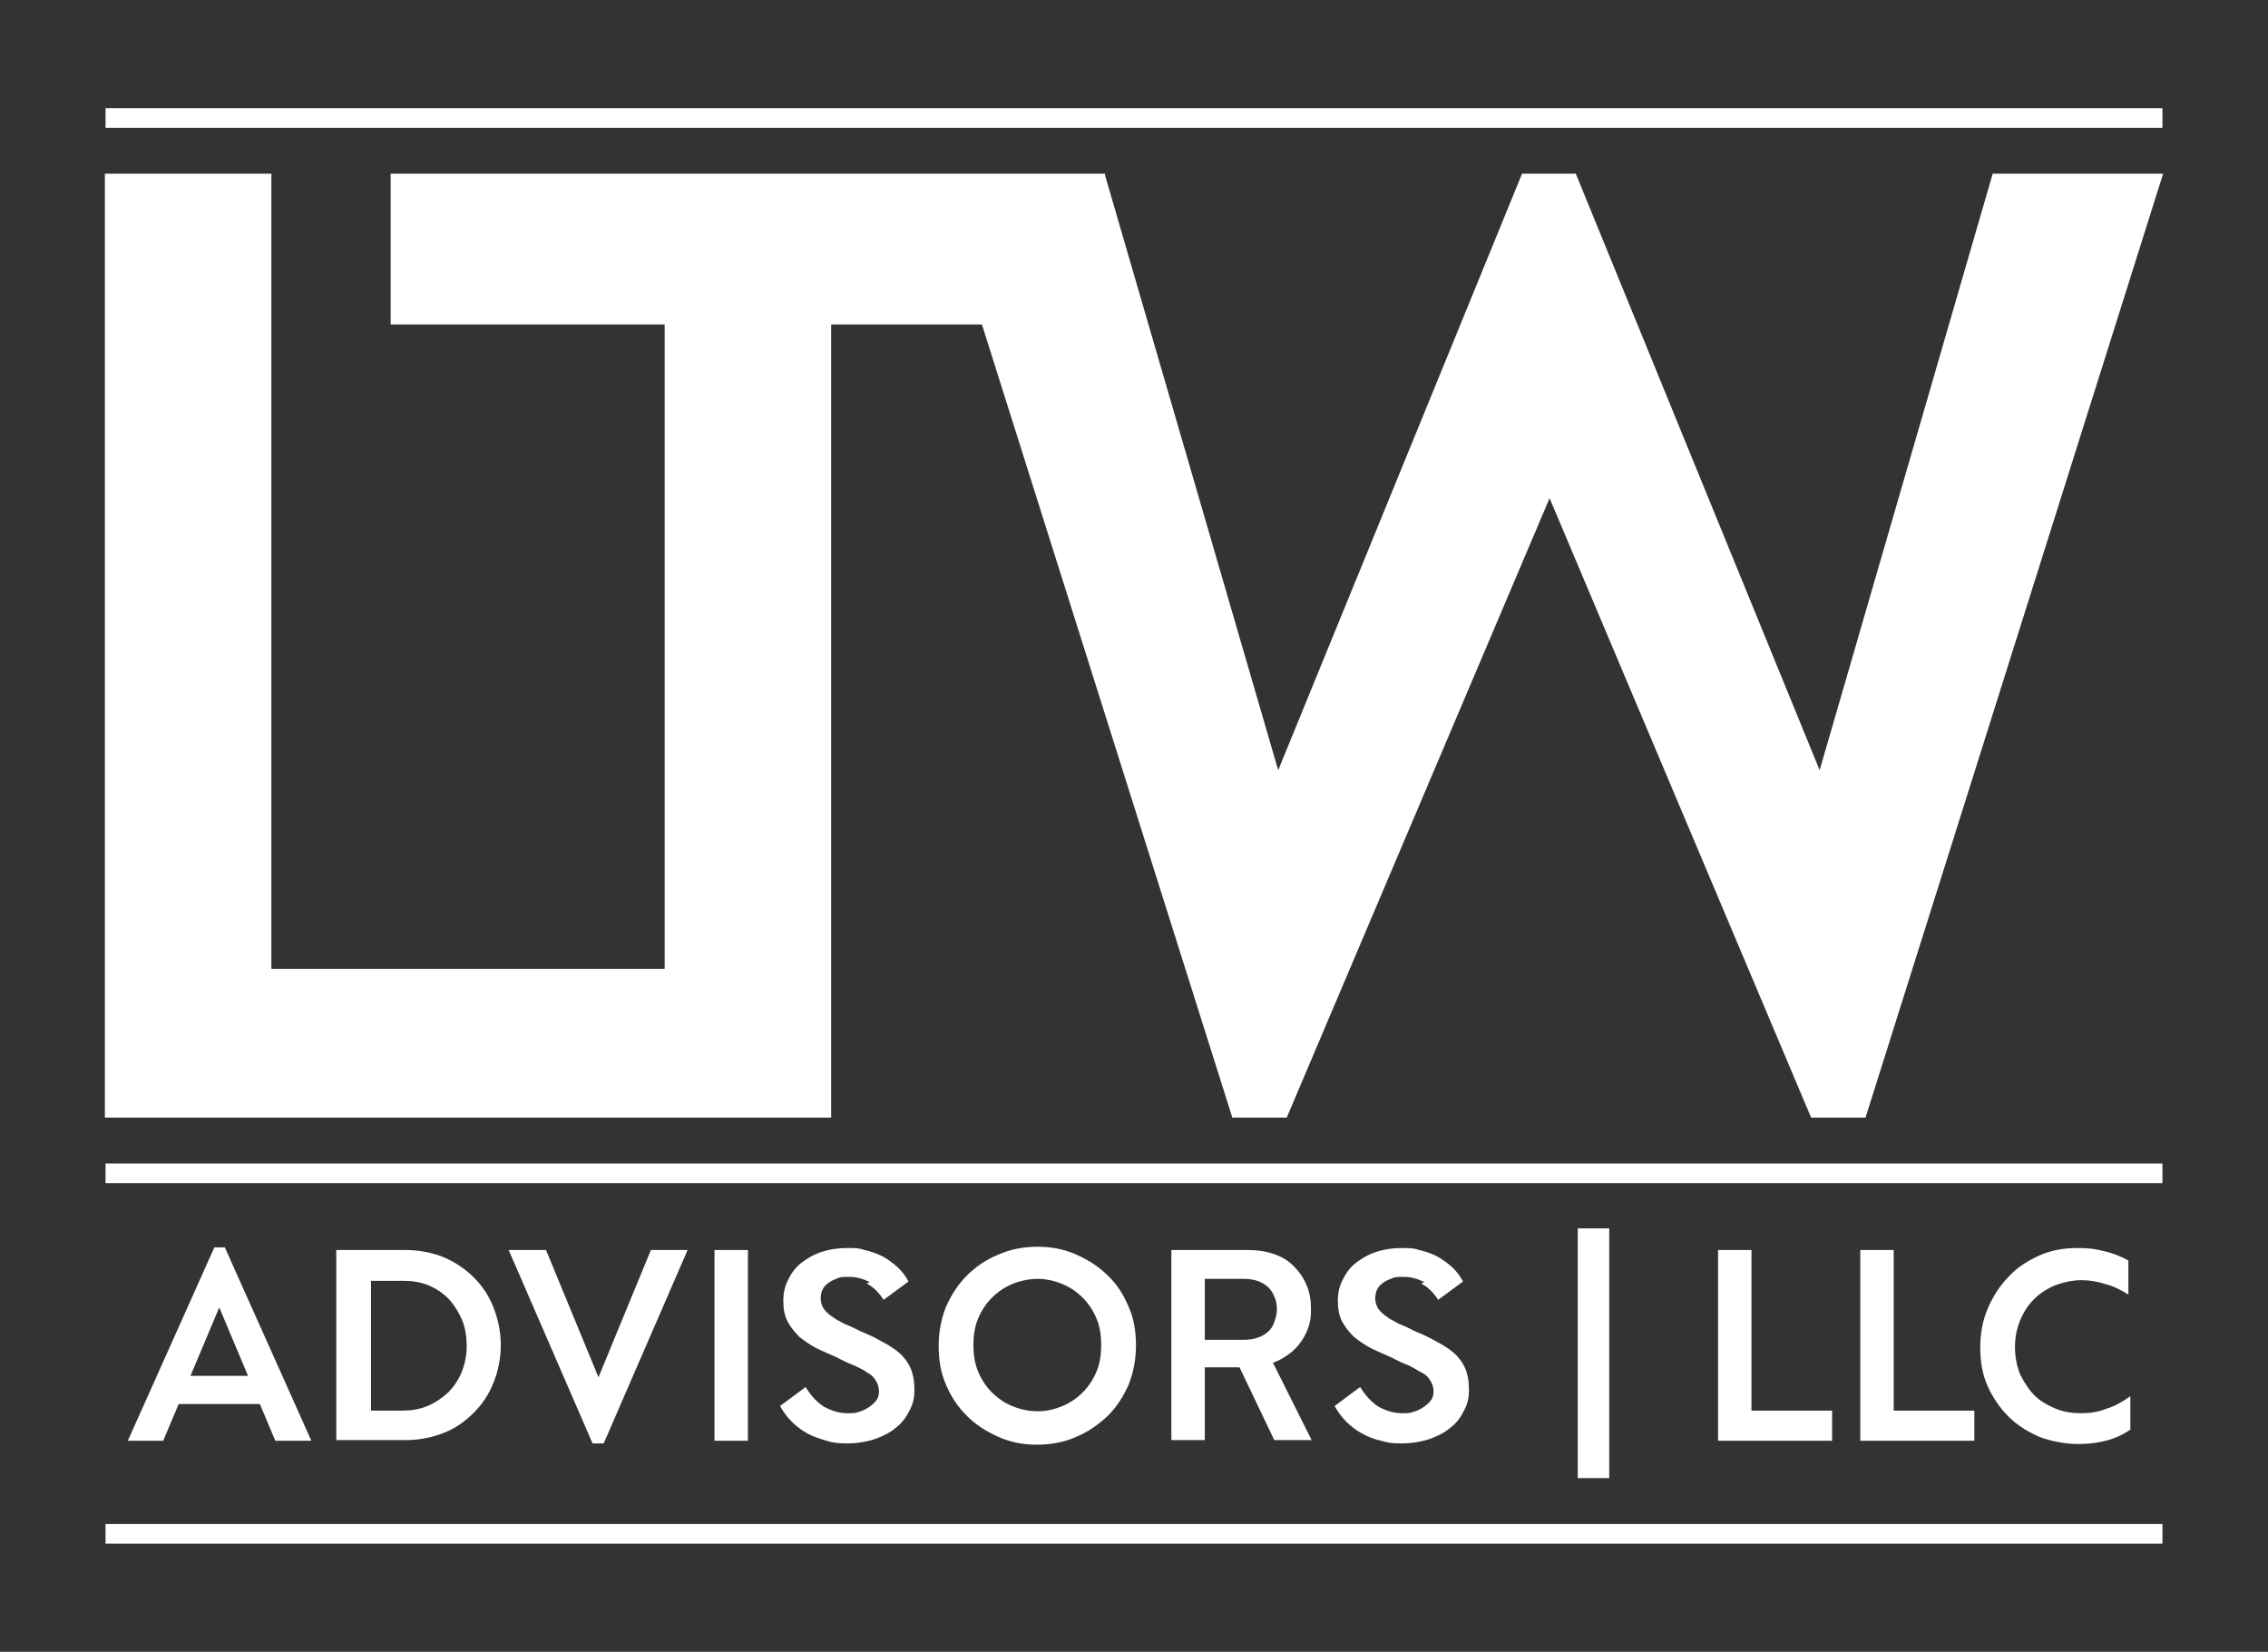
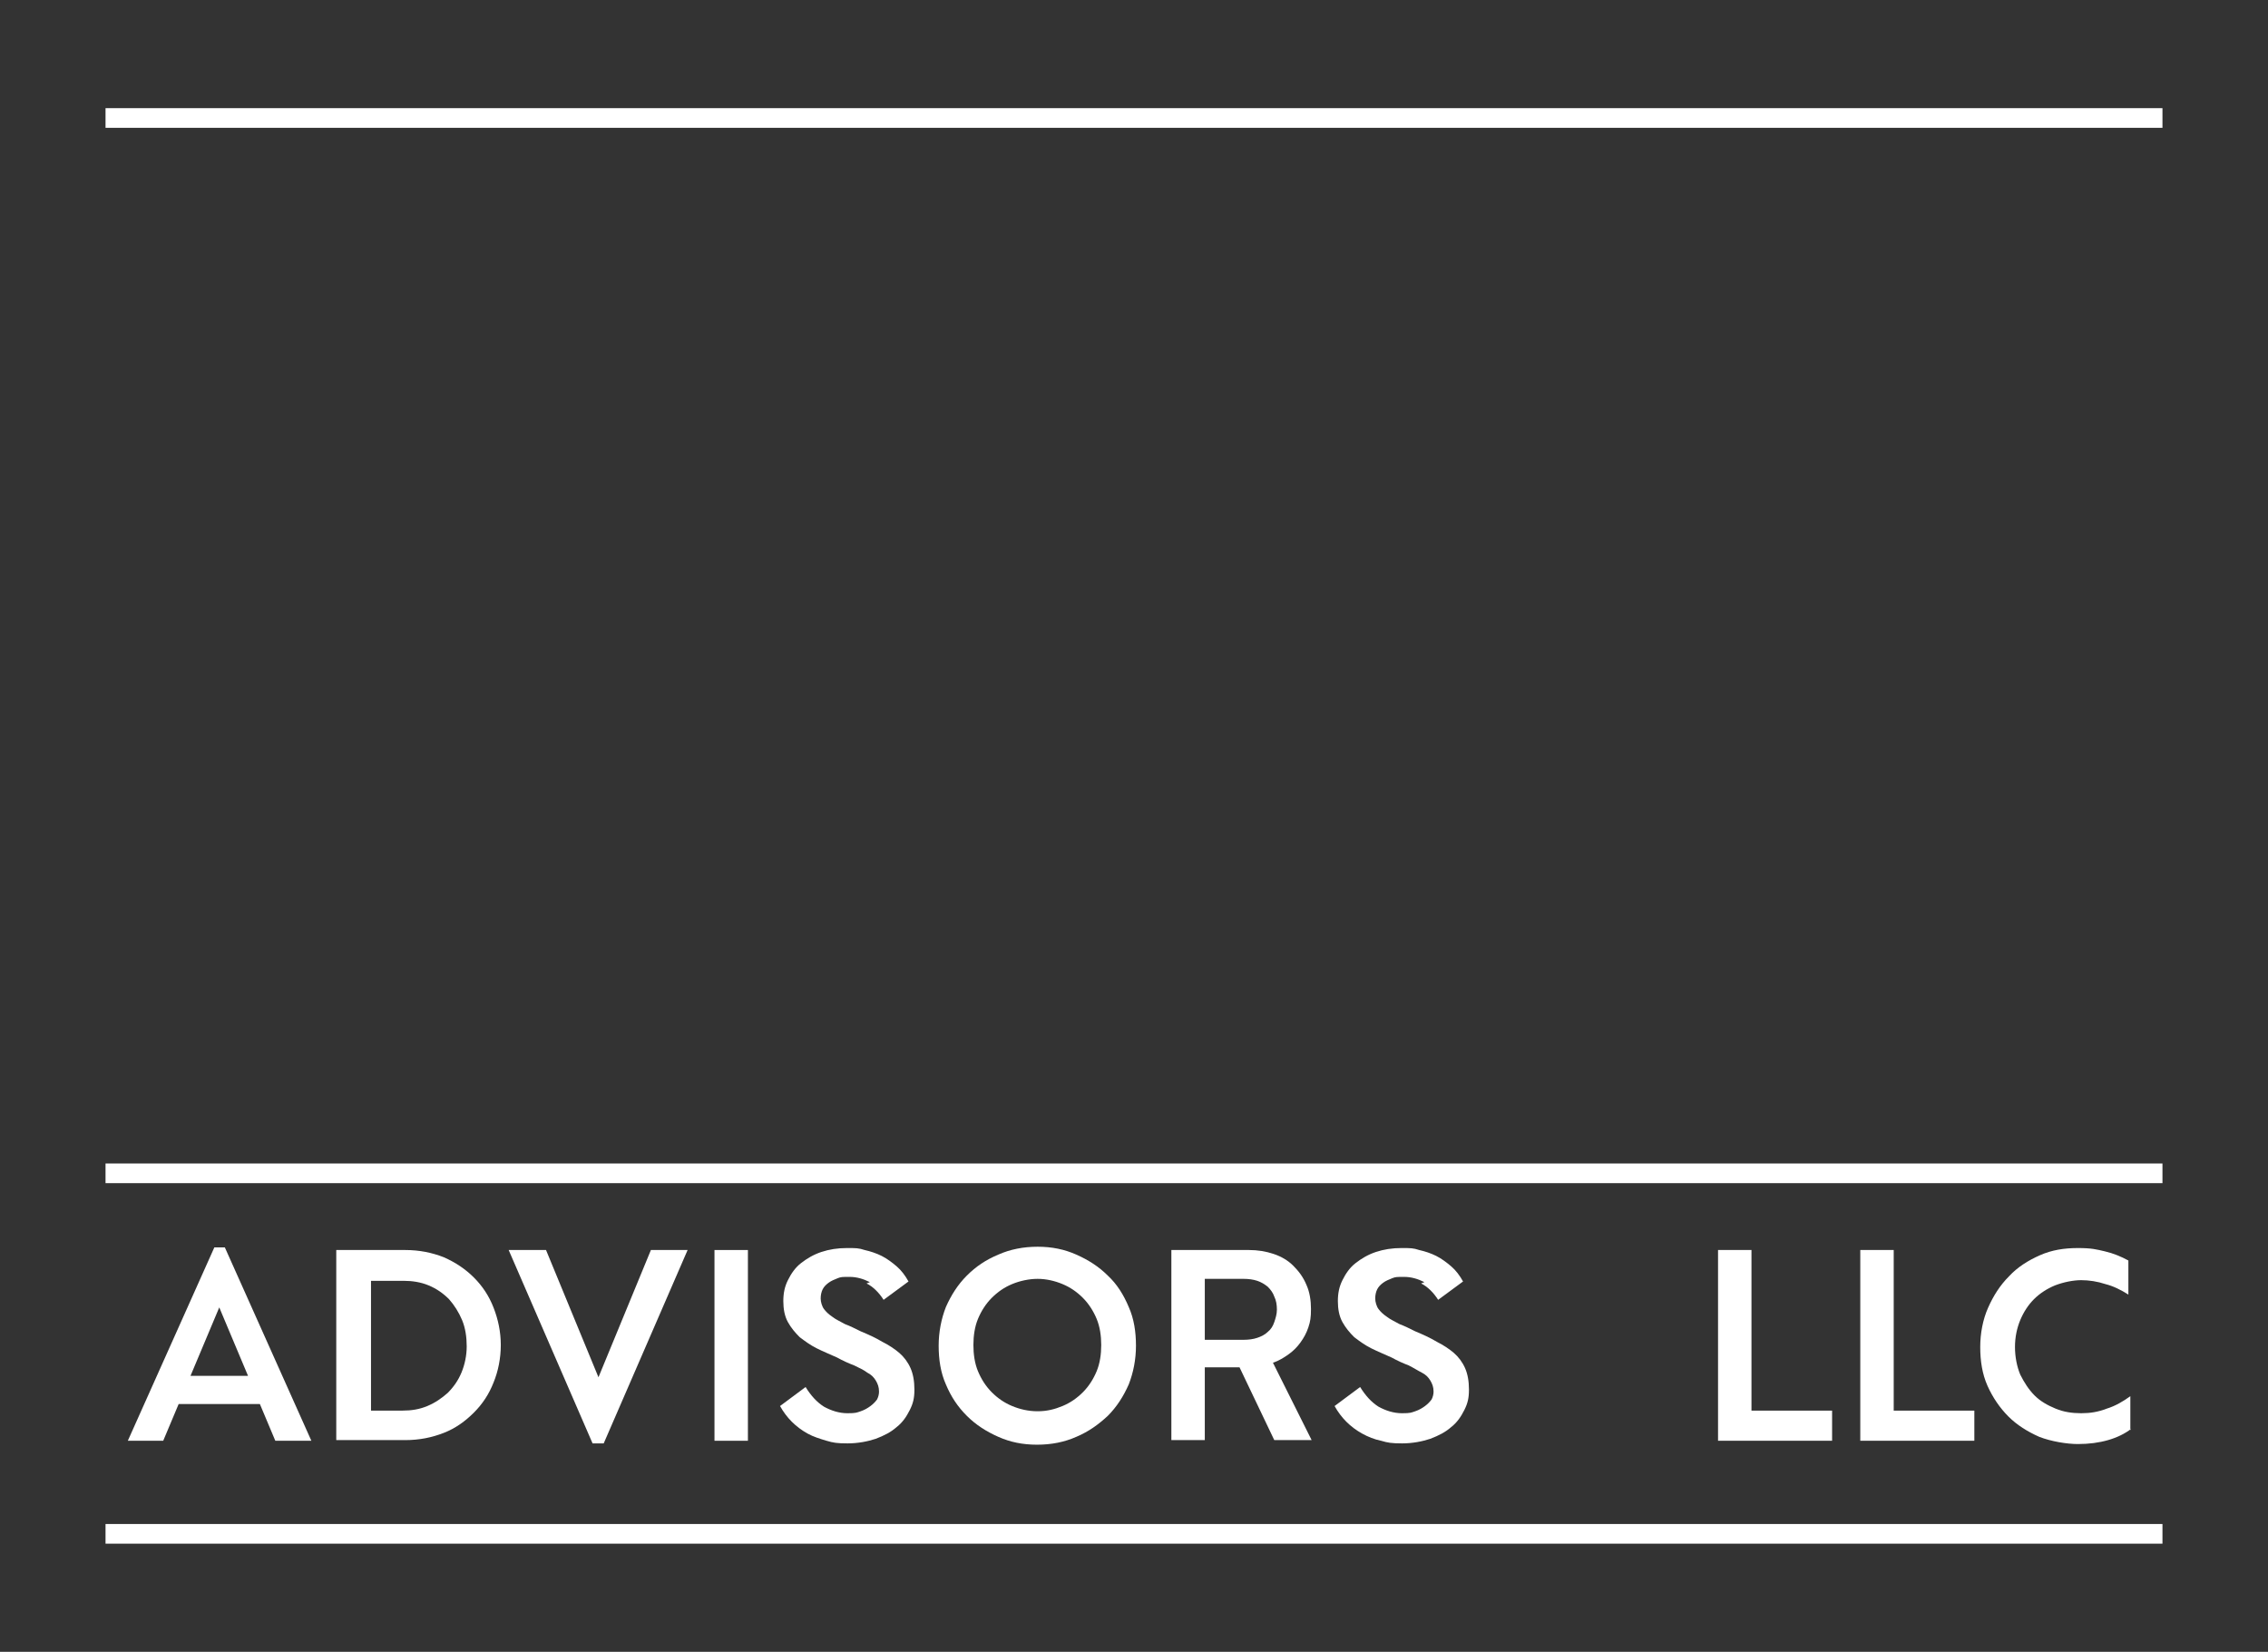
<svg xmlns="http://www.w3.org/2000/svg" id="Layer_1" viewBox="0 0 346 252">
  <rect x="0" y="0" width="346" height="252" fill="#333333" stroke="none" />
  <defs>
    <style>      .st0 {        fill: #01ae66;      }      .st1 {        fill: #fff;      }    </style>
  </defs>
  <path class="st0" d="M16,234h313.8H16Z" />
  <rect class="st1" x="16.1" y="232.5" width="313.8" height="3" />
-   <polygon class="st1" points="304 26.5 277.6 117.5 240.4 26.5 232.2 26.5 195 117.5 168.6 26.8 168.6 26.5 168.6 26.5 142.6 26.5 59.6 26.5 59.6 49.5 101.4 49.5 101.4 147.8 41.4 147.8 41.4 26.5 16 26.5 16 170.5 101.4 170.5 101.4 170.5 126.8 170.5 126.8 49.5 149.8 49.5 188 170.5 196.3 170.5 236.4 76 276.3 170.5 284.6 170.5 330 26.5 304 26.5" />
  <g>
    <g>
      <path class="st1" d="M262.1,190.7h5.1v25l-.5-.5h12.8v4.6h-17.4v-29.1Z" />
      <path class="st1" d="M283.8,190.7h5.1v25l-.5-.5h12.8v4.6h-17.4v-29.1Z" />
      <path class="st1" d="M325.1,218c-.9.7-2.1,1.3-3.5,1.7-1.4.4-2.9.6-4.6.6s-4.1-.4-5.9-1.1c-1.8-.8-3.4-1.8-4.7-3.1-1.3-1.3-2.4-2.9-3.2-4.7-.8-1.8-1.1-3.8-1.1-5.9s.4-4.2,1.2-6,1.8-3.4,3.2-4.8c1.3-1.4,2.9-2.4,4.7-3.2,1.8-.8,3.7-1.1,5.8-1.1s2.8.2,4.1.5c1.3.3,2.5.8,3.6,1.4v5.2c-1.1-.7-2.3-1.3-3.5-1.6-1.2-.4-2.5-.6-3.7-.6s-2.7.3-4,.8c-1.2.5-2.3,1.2-3.2,2.1-.9.9-1.6,2-2.1,3.2s-.8,2.6-.8,4.1.3,3,.8,4.2c.6,1.2,1.3,2.3,2.2,3.2.9.9,2,1.5,3.2,2,1.2.5,2.5.7,3.9.7s2.6-.2,3.9-.7c1.3-.4,2.5-1.1,3.6-1.9v5.2Z" />
    </g>
    <g>
      <path class="st1" d="M33.2,199.1h.4l-8.7,20.7h-5.4l13.2-29.5h1.6l13.2,29.5h-5.5l-8.7-20.7ZM26.7,209.9h13.5v4.3h-13.5v-4.3Z" />
      <path class="st1" d="M51.3,190.7h10.5c2.2,0,4.1.4,5.9,1.1,1.8.8,3.3,1.8,4.6,3.1,1.3,1.3,2.3,2.8,3,4.6.7,1.8,1.1,3.7,1.1,5.7s-.4,4-1.1,5.7c-.7,1.8-1.7,3.3-3,4.6-1.3,1.3-2.8,2.4-4.6,3.1-1.8.7-3.7,1.1-5.9,1.1h-10.5v-29.1ZM55.9,215.2h5.5c1.4,0,2.6-.2,3.8-.7,1.2-.5,2.2-1.2,3.1-2,.9-.9,1.6-1.9,2.1-3.1.5-1.2.8-2.6.8-4s-.2-2.8-.7-4c-.5-1.2-1.2-2.3-2-3.2-.9-.9-1.9-1.6-3.1-2.1-1.2-.5-2.5-.7-3.8-.7h-5.5l.5-.5v20.9l-.5-.5Z" />
      <path class="st1" d="M83.3,190.7l8.2,19.9h-.4l8.2-19.9h5.6l-12.8,29.5h-1.7l-12.8-29.5h5.6Z" />
      <path class="st1" d="M109,190.7h5.1v29.1h-5.1v-29.1Z" />
      <path class="st1" d="M132.7,195.6c-1-.5-2-.8-3.1-.8s-1.3,0-1.8.2c-.5.2-1,.4-1.4.7-.4.3-.7.6-.9,1-.2.4-.3.9-.3,1.4s.2,1.2.5,1.6c.3.4.7.8,1.3,1.2.5.4,1.2.7,1.9,1.1.8.3,1.6.7,2.4,1.1,1.2.5,2.3,1,3.3,1.6,1,.5,1.9,1.1,2.6,1.7.7.6,1.3,1.4,1.7,2.3.4.9.6,2,.6,3.3s-.2,2.1-.7,3.1c-.5,1-1.1,1.9-2,2.6-.9.8-1.9,1.3-3.2,1.8-1.2.4-2.7.7-4.3.7s-2.2-.1-3.2-.4-2-.6-2.9-1.1c-.9-.5-1.7-1.1-2.4-1.8-.7-.7-1.3-1.5-1.8-2.4l3.9-2.9c.8,1.3,1.7,2.3,2.8,3,1.1.6,2.3,1,3.6,1s1.4-.1,2-.3c.6-.2,1.1-.5,1.5-.8.4-.3.7-.6,1-1,.2-.4.3-.8.3-1.2,0-.7-.2-1.2-.5-1.7s-.7-.9-1.3-1.2c-.5-.4-1.2-.7-2-1.1-.8-.3-1.7-.7-2.6-1.2-1.1-.5-2.1-.9-3.1-1.4s-1.8-1.1-2.6-1.7c-.7-.7-1.3-1.4-1.8-2.3-.5-.9-.7-2-.7-3.2s.2-2.2.7-3.2c.5-1,1.1-1.9,2-2.6.9-.7,1.9-1.3,3.1-1.7,1.2-.4,2.5-.6,3.9-.6s1.8,0,2.7.3c.9.2,1.8.5,2.6.9.8.4,1.6,1,2.3,1.6.7.6,1.3,1.4,1.8,2.3l-3.8,2.8c-.7-1.1-1.6-2-2.6-2.5Z" />
      <path class="st1" d="M164.2,191.4c1.8.8,3.4,1.8,4.8,3.2,1.4,1.3,2.4,2.9,3.2,4.8.8,1.8,1.1,3.8,1.1,5.9s-.4,4.1-1.1,5.9c-.8,1.8-1.8,3.4-3.2,4.8-1.4,1.3-2.9,2.4-4.8,3.2-1.8.8-3.8,1.2-6,1.2s-4.1-.4-5.9-1.2c-1.8-.8-3.4-1.8-4.8-3.2s-2.4-2.9-3.2-4.8c-.8-1.8-1.1-3.8-1.1-5.9s.4-4.1,1.1-5.9c.8-1.8,1.8-3.4,3.2-4.8s2.9-2.4,4.8-3.2c1.8-.8,3.8-1.2,6-1.2s4.1.4,5.9,1.2ZM154.4,195.9c-1.2.5-2.2,1.2-3.1,2.1-.9.9-1.6,2-2.1,3.2-.5,1.2-.7,2.6-.7,4s.2,2.8.7,4,1.2,2.3,2.1,3.2,1.9,1.6,3.1,2.1,2.5.8,3.9.8,2.6-.3,3.8-.8,2.2-1.2,3.1-2.1,1.6-2,2.1-3.2c.5-1.2.7-2.6.7-4s-.2-2.8-.7-4c-.5-1.2-1.2-2.3-2.1-3.2-.9-.9-1.9-1.6-3.1-2.1-1.2-.5-2.5-.8-3.8-.8s-2.7.3-3.9.8Z" />
      <path class="st1" d="M178.7,219.8v-29.1h11.8c1.4,0,2.6.2,3.8.6,1.2.4,2.2,1,3,1.8.8.8,1.5,1.7,2,2.9.5,1.1.7,2.4.7,3.7s-.1,1.9-.4,2.8c-.3.9-.7,1.6-1.2,2.3-.5.7-1.1,1.3-1.8,1.8-.7.5-1.5,1-2.4,1.3l5.9,11.8h-5.7l-5.3-11.1h-5.9s0-4.2,0-4.2h6.5c.8,0,1.5-.1,2.1-.3.6-.2,1.2-.5,1.6-.9.5-.4.8-.9,1-1.5.2-.6.4-1.2.4-1.9s-.1-1.4-.4-2c-.2-.6-.6-1.1-1-1.5-.5-.4-1-.7-1.6-.9-.6-.2-1.3-.3-2.1-.3h-6.4l.5-.5v25.1h-5.1Z" />
      <path class="st1" d="M217.3,195.6c-1-.5-2-.8-3.1-.8s-1.3,0-1.8.2-1,.4-1.4.7c-.4.3-.7.6-.9,1s-.3.9-.3,1.4.2,1.2.5,1.6c.3.4.7.8,1.3,1.2.5.4,1.2.7,1.9,1.1.8.3,1.6.7,2.4,1.1,1.2.5,2.3,1,3.3,1.6,1,.5,1.9,1.1,2.6,1.7.7.6,1.3,1.4,1.7,2.3.4.9.6,2,.6,3.3s-.2,2.1-.7,3.1-1.1,1.9-2,2.6c-.9.8-1.9,1.3-3.2,1.8-1.2.4-2.7.7-4.3.7s-2.2-.1-3.2-.4c-1-.2-2-.6-2.9-1.1-.9-.5-1.7-1.1-2.4-1.8-.7-.7-1.3-1.5-1.8-2.4l3.9-2.9c.8,1.3,1.7,2.3,2.8,3,1.1.6,2.3,1,3.6,1s1.4-.1,2-.3c.6-.2,1.1-.5,1.5-.8.4-.3.7-.6,1-1,.2-.4.3-.8.3-1.2,0-.7-.2-1.2-.5-1.7-.3-.5-.7-.9-1.3-1.2s-1.2-.7-2-1.1c-.8-.3-1.7-.7-2.6-1.2-1.1-.5-2.1-.9-3.1-1.4-1-.5-1.8-1.1-2.6-1.7-.7-.7-1.3-1.4-1.8-2.3-.5-.9-.7-2-.7-3.2s.2-2.2.7-3.2c.5-1,1.1-1.9,2-2.6.9-.7,1.9-1.3,3.1-1.7,1.2-.4,2.5-.6,3.9-.6s1.8,0,2.7.3c.9.2,1.8.5,2.6.9.8.4,1.6,1,2.3,1.6.7.6,1.3,1.4,1.8,2.3l-3.8,2.8c-.7-1.1-1.6-2-2.6-2.5Z" />
    </g>
-     <path class="st1" d="M240.7,225.5v-38.1h4.8v38.1h-4.8Z" />
  </g>
  <path class="st0" d="M16,179h313.8H16Z" />
  <rect class="st1" x="16.1" y="177.5" width="313.8" height="3" />
  <path class="st0" d="M16.1,18h313.8H16.1Z" />
  <rect class="st1" x="16.1" y="16.5" width="313.8" height="3" />
</svg>